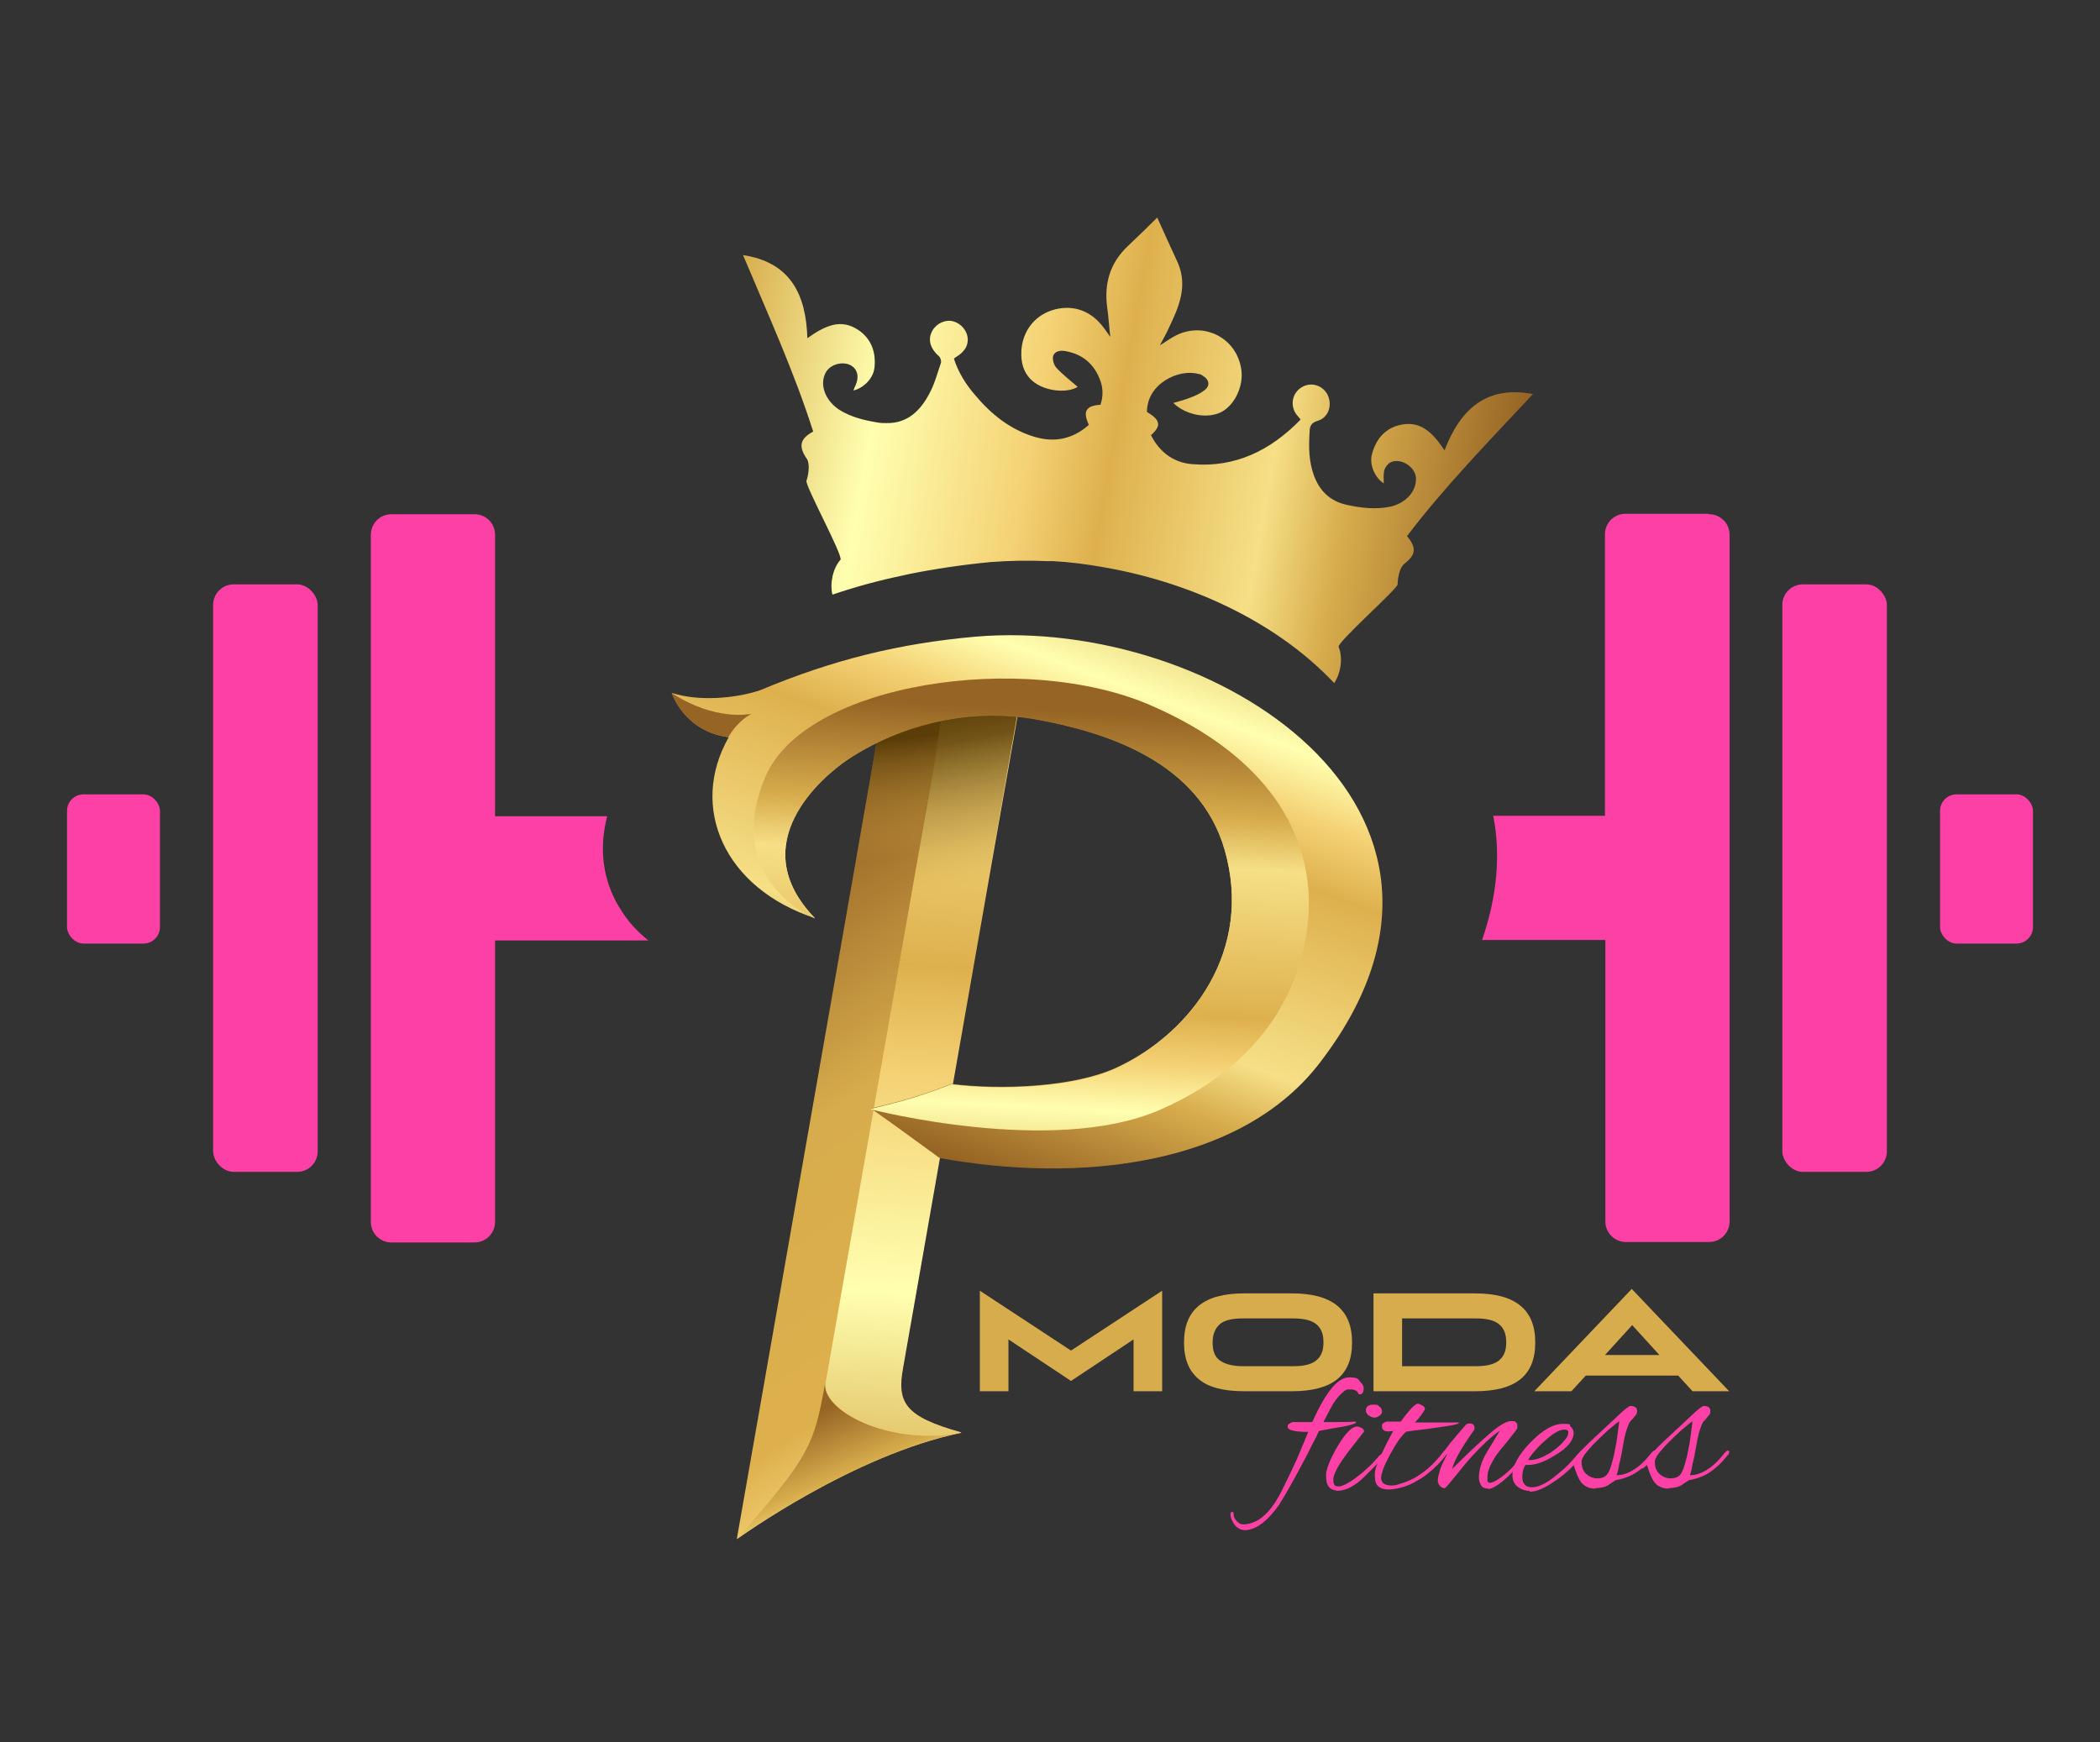
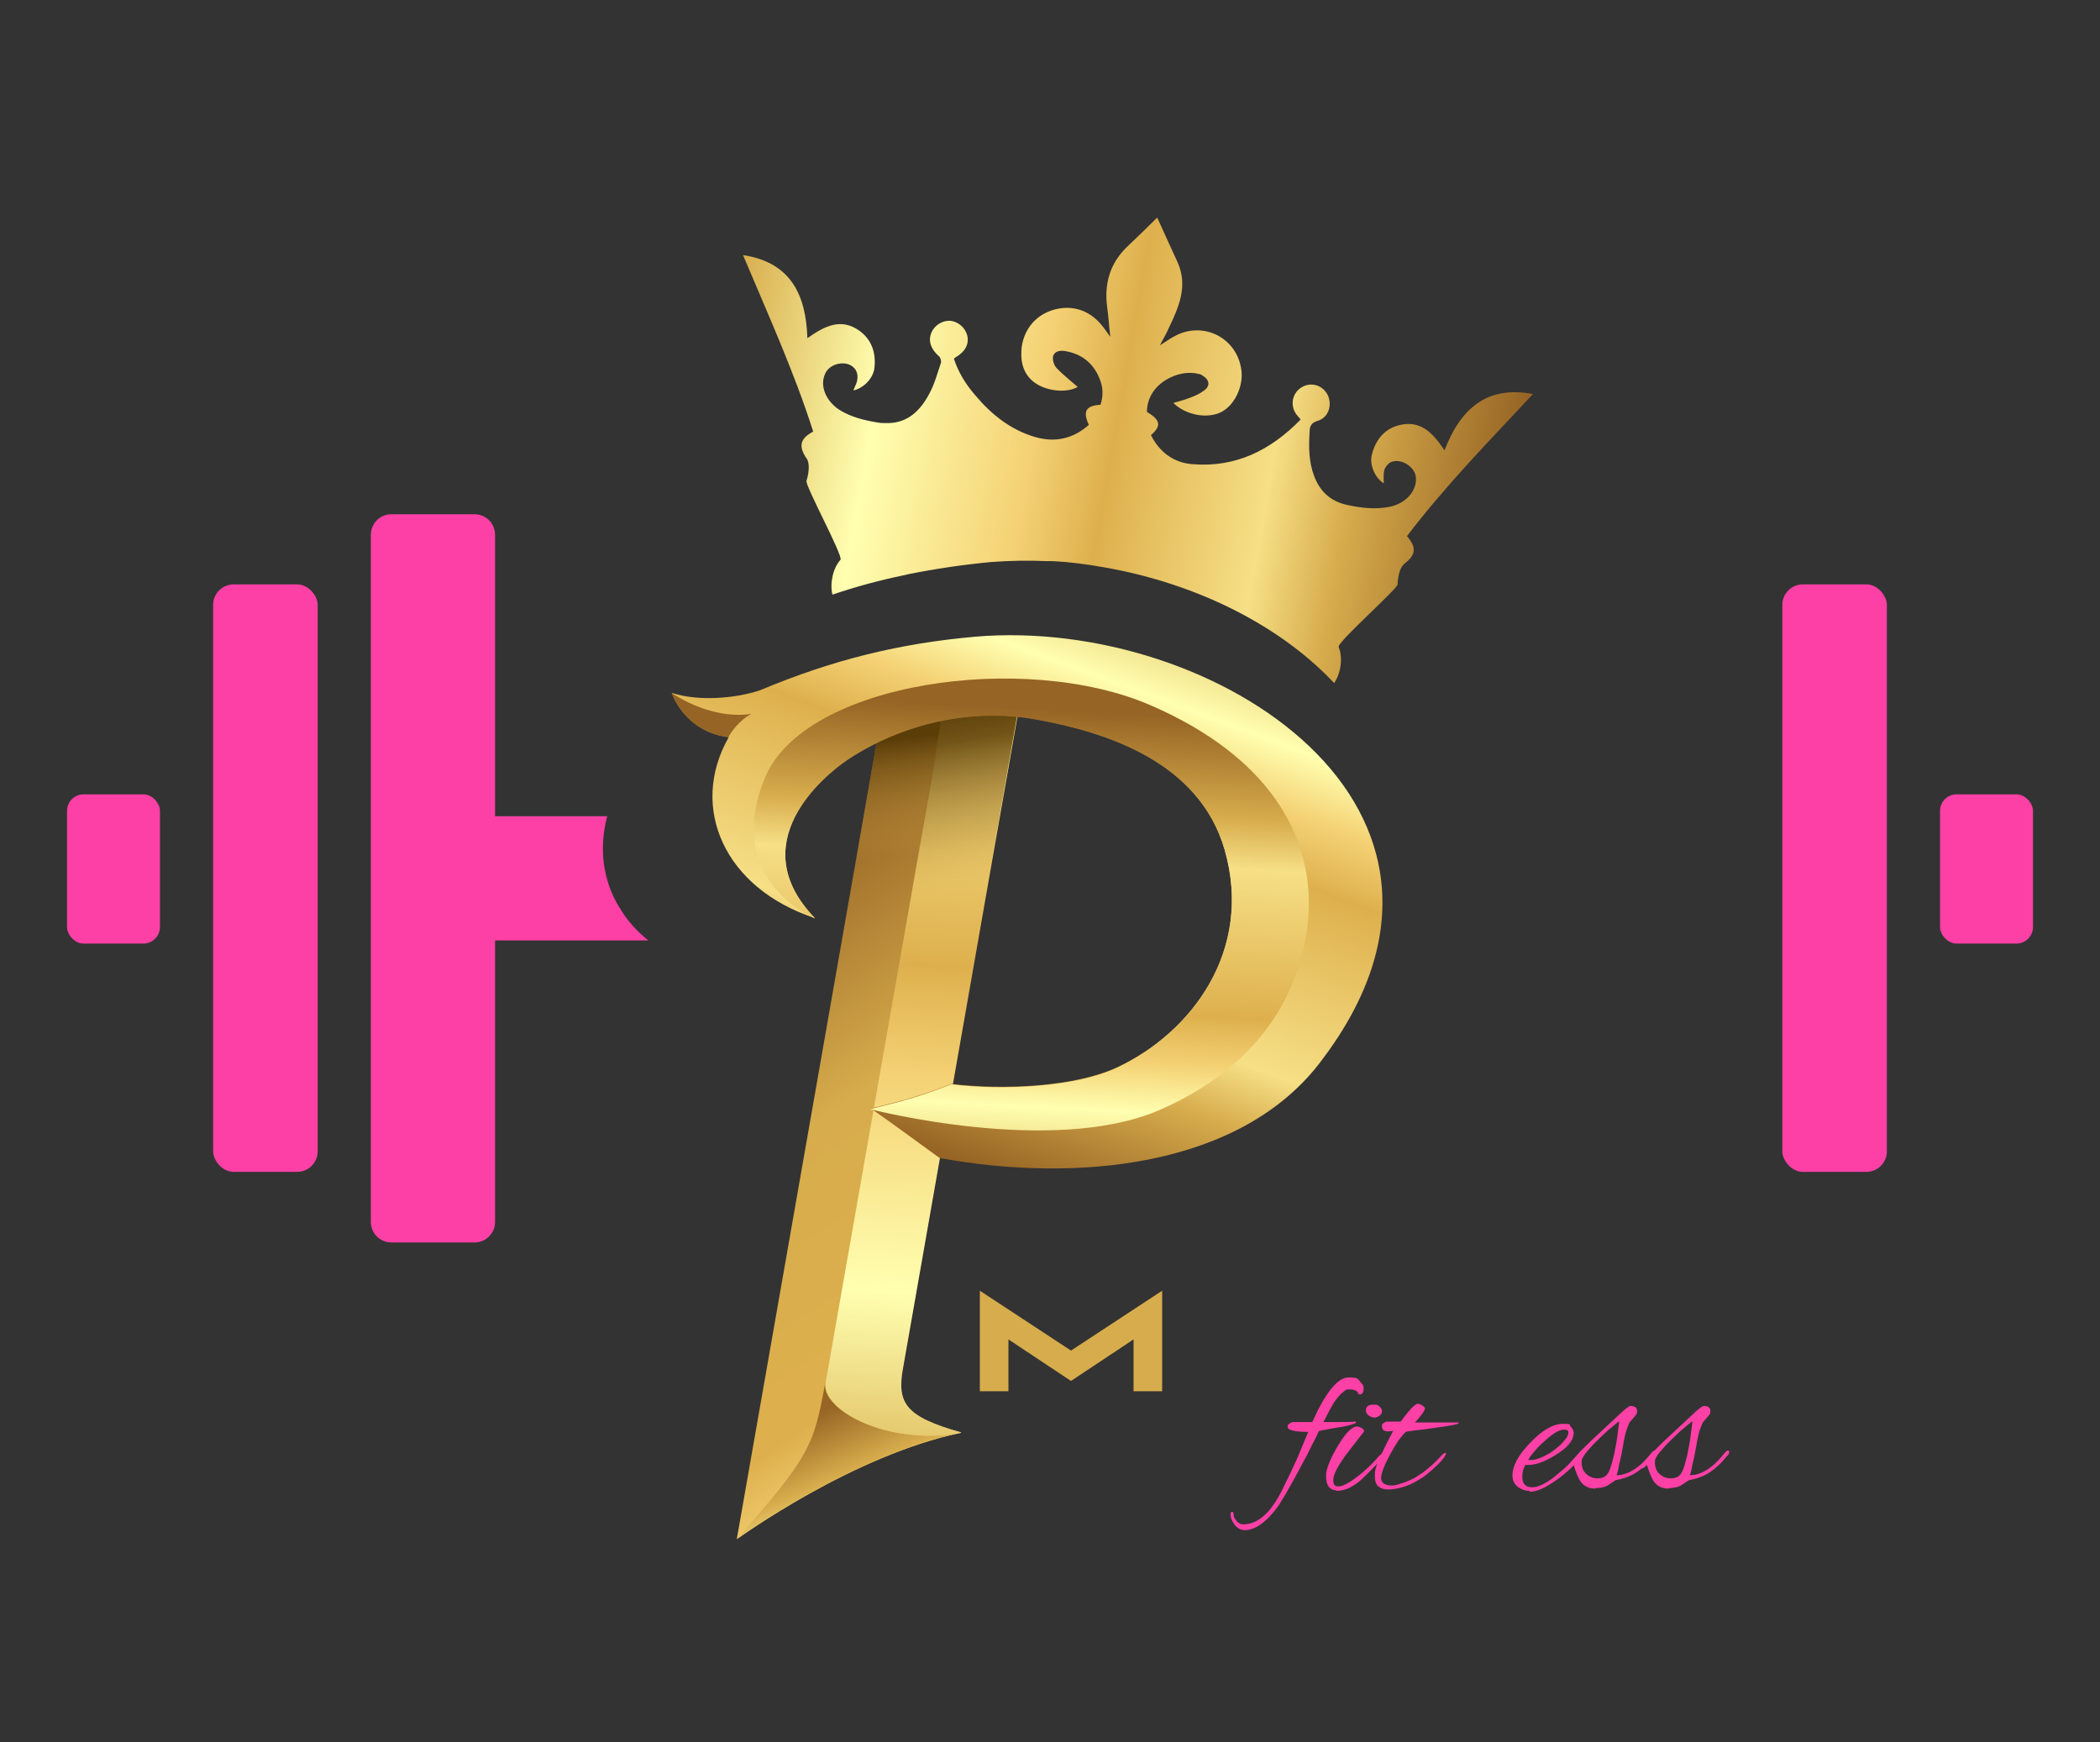
<svg xmlns="http://www.w3.org/2000/svg" xmlns:xlink="http://www.w3.org/1999/xlink" version="1.1" viewBox="0 0 470 390">
  <rect x="0" y="0" width="470" height="390" fill="#333333" stroke="none" />
  <defs>
    <style>
      .cls-1 {
        fill: url(#linear-gradient-15);
      }

      .cls-2 {
        fill: url(#linear-gradient-13);
      }

      .cls-3 {
        fill: #fd40a6;
      }

      .cls-4 {
        fill: url(#linear-gradient-2);
      }

      .cls-5 {
        fill: url(#linear-gradient-10);
      }

      .cls-6 {
        fill: url(#linear-gradient-12);
      }

      .cls-7 {
        fill: url(#linear-gradient-4);
      }

      .cls-8 {
        fill: url(#linear-gradient-3);
      }

      .cls-9 {
        fill: url(#linear-gradient-5);
      }

      .cls-10 {
        fill: url(#linear-gradient-8);
      }

      .cls-11 {
        fill: url(#linear-gradient-14);
      }

      .cls-12 {
        fill: url(#linear-gradient-17);
      }

      .cls-13 {
        fill: url(#linear-gradient-7);
      }

      .cls-14 {
        fill: url(#linear-gradient-9);
      }

      .cls-15 {
        fill: url(#linear-gradient-11);
      }

      .cls-16 {
        fill: url(#linear-gradient-6);
      }

      .cls-17 {
        display: none;
      }

      .cls-18 {
        fill: url(#linear-gradient-16);
      }

      .cls-19 {
        fill: #d7ac4c;
      }

      .cls-20 {
        fill: url(#linear-gradient);
      }

      .cls-21 {
        fill: url(#linear-gradient-18);
      }
    </style>
    <linearGradient id="linear-gradient" x1="294.7" y1="340.1" x2="167.1" y2="204.4" gradientUnits="userSpaceOnUse">
      <stop offset="0" stop-color="#d7ac4c" />
      <stop offset=".2" stop-color="#ffffb0" />
      <stop offset=".3" stop-color="#f4d174" />
      <stop offset=".4" stop-color="#deb04d" />
      <stop offset=".7" stop-color="#d7ac4c" />
      <stop offset="1" stop-color="#966424" />
    </linearGradient>
    <linearGradient id="linear-gradient-2" x1="204.7" y1="191.9" x2="196.8" y2="167.3" gradientUnits="userSpaceOnUse">
      <stop offset="0" stop-color="#d7ac4c" stop-opacity="0" />
      <stop offset="1" stop-color="#5b3d08" />
    </linearGradient>
    <linearGradient id="linear-gradient-3" x1="248.4" y1="381.5" x2="206.6" y2="318.4" gradientUnits="userSpaceOnUse">
      <stop offset="0" stop-color="#d7ac4c" />
      <stop offset=".2" stop-color="#ffffb0" />
      <stop offset=".3" stop-color="#f4d174" />
      <stop offset=".4" stop-color="#deb04d" />
      <stop offset=".7" stop-color="#f6df86" />
      <stop offset=".8" stop-color="#d7ac4c" />
      <stop offset="1" stop-color="#966424" />
    </linearGradient>
    <linearGradient id="linear-gradient-4" x1="227.8" y1="337.1" x2="199.1" y2="93.8" gradientUnits="userSpaceOnUse">
      <stop offset="0" stop-color="#d7ac4c" />
      <stop offset=".2" stop-color="#ffffb0" />
      <stop offset=".4" stop-color="#f4d174" />
      <stop offset=".5" stop-color="#deb04d" />
      <stop offset=".7" stop-color="#f6df86" />
      <stop offset=".8" stop-color="#d7ac4c" />
      <stop offset="1" stop-color="#966424" />
    </linearGradient>
    <linearGradient id="linear-gradient-5" x1="222.7" y1="195.7" x2="209" y2="157.1" gradientUnits="userSpaceOnUse">
      <stop offset="0" stop-color="#d7ac4c" stop-opacity="0" />
      <stop offset=".3" stop-color="#a68031" stop-opacity=".4" />
      <stop offset=".6" stop-color="#7d5b1a" stop-opacity=".7" />
      <stop offset=".8" stop-color="#63450c" stop-opacity=".9" />
      <stop offset="1" stop-color="#5b3d08" />
    </linearGradient>
    <linearGradient id="linear-gradient-6" x1="240.5" y1="116.3" x2="215.6" y2="254.6" xlink:href="#linear-gradient-3" />
    <linearGradient id="linear-gradient-7" x1="241.6" y1="265" x2="228" y2="154.6" xlink:href="#linear-gradient-3" />
    <linearGradient id="linear-gradient-8" x1="126" y1="242.6" x2="148.9" y2="182.6" xlink:href="#linear-gradient-3" />
    <linearGradient id="linear-gradient-9" x1="145.3" y1="89.1" x2="324.7" y2="89.1" xlink:href="#linear-gradient-4" />
    <linearGradient id="linear-gradient-10" x1="-582.3" y1="1460" x2="-709.9" y2="1324.2" gradientTransform="translate(1092.1 -983.7) rotate(10)" xlink:href="#linear-gradient" />
    <linearGradient id="linear-gradient-11" x1="-672.3" y1="1311.8" x2="-680.2" y2="1287.1" gradientTransform="translate(1092.1 -983.7) rotate(10)" xlink:href="#linear-gradient-2" />
    <linearGradient id="linear-gradient-12" x1="-628.6" y1="1501.3" x2="-670.4" y2="1438.3" gradientTransform="translate(1092.1 -983.7) rotate(10)" xlink:href="#linear-gradient-3" />
    <linearGradient id="linear-gradient-13" x1="-649.2" y1="1456.9" x2="-677.9" y2="1213.7" gradientTransform="translate(1092.1 -983.7) rotate(10)" xlink:href="#linear-gradient-4" />
    <linearGradient id="linear-gradient-14" x1="-654.3" y1="1315.5" x2="-668" y2="1277" gradientTransform="translate(1092.1 -983.7) rotate(10)" xlink:href="#linear-gradient-5" />
    <linearGradient id="linear-gradient-15" x1="-636.5" y1="1236.2" x2="-661.4" y2="1374.5" gradientTransform="translate(1092.1 -983.7) rotate(10)" xlink:href="#linear-gradient-3" />
    <linearGradient id="linear-gradient-16" x1="-635.4" y1="1384.9" x2="-649" y2="1274.4" gradientTransform="translate(1092.1 -983.7) rotate(10)" xlink:href="#linear-gradient-3" />
    <linearGradient id="linear-gradient-17" x1="-751" y1="1362.4" x2="-728.1" y2="1302.4" gradientTransform="translate(1092.1 -983.7) rotate(10)" xlink:href="#linear-gradient-3" />
    <linearGradient id="linear-gradient-18" x1="-731.8" y1="1208.9" x2="-552.3" y2="1208.9" gradientTransform="translate(1092.1 -983.7) rotate(10)" xlink:href="#linear-gradient-4" />
  </defs>
  <g>
    <g id="Camada_1">
      <g>
        <g>
          <g>
            <g>
              <g>
                <rect class="cls-3" x="398.9" y="130.8" width="23.4" height="131.5" rx="4.6" ry="4.6" />
                <rect class="cls-3" x="434.2" y="177.8" width="20.8" height="33.4" rx="3.7" ry="3.7" />
              </g>
-               <path class="cls-3" d="M382.4,115h-18.6c-2.6,0-4.6,2.1-4.6,4.6v63h-25c1.7,8.6.9,18-2.5,27.8h27.6v63c0,2.6,2.1,4.6,4.6,4.6h18.6c2.6,0,4.6-2.1,4.6-4.6V119.7c0-2.6-2.1-4.6-4.6-4.6Z" />
            </g>
            <g>
              <g>
                <rect class="cls-3" x="47.7" y="130.8" width="23.4" height="131.5" rx="4.6" ry="4.6" />
                <rect class="cls-3" x="15" y="177.8" width="20.8" height="33.4" rx="3.7" ry="3.7" />
              </g>
              <path class="cls-3" d="M138.6,203.1c-3.7-6.1-4.6-13.2-2.7-20.4h0c0,0-25.1,0-25.1,0v-63c0-2.6-2.1-4.6-4.6-4.6h-18.6c-2.6,0-4.6,2.1-4.6,4.6v153.8c0,2.6,2.1,4.6,4.6,4.6h18.6c2.6,0,4.6-2.1,4.6-4.6v-63h34.3c-2.6-2.1-4.8-4.5-6.4-7.3Z" />
            </g>
          </g>
          <g class="cls-17">
            <g>
              <g>
                <path class="cls-20" d="M238.7,316.5c-22.9,9.1-44.6,31.5-45.3,32.2,0,0,0,0,0,0v-192.1c14.4-7.1,30-8.8,30-8.8v156.8c0,8,2.5,10.6,15.4,11.9Z" />
                <polygon class="cls-4" points="193.4 200.8 206.8 200.8 206.8 154.4 193.4 160.7 193.4 200.8" />
                <path class="cls-8" d="M238.7,316.5c-22.9,9.1-44.6,31.5-45.3,32.2,12.7-20.8,13.5-23.4,13.5-38,0,6.3,16.3,11.7,31.8,5.9Z" />
                <path class="cls-7" d="M238.7,316.5c-15.6,5.8-31.8.4-31.8-5.9v-159.5c0-6,16.5-3.8,16.5-3.8v157.3c0,8,2.5,10.6,15.4,11.9Z" />
                <polygon class="cls-9" points="206.8 203.5 223.3 197.1 223.3 144.8 206.8 154.4 206.8 203.5" />
              </g>
              <path class="cls-16" d="M303.8,220.4c-13.5,26.9-49.5,36.7-80.5,36.5-6-2.9-10.4-5.2-17-8.3,7.6-3.3,11.1-5.1,16.7-8.5,11.5-.6,27.2-4.1,35.7-10,15.3-10.6,25.7-31.3,15.5-52.2-9.1-18.6-30.9-21.4-46.4-21.6-14.8-.1-29.4,5.9-40.1,16.1-5.1,4.8-20,22.7-1.1,36.3,0,0,0,0,0,0-21.1-3.1-32.2-19.4-26.1-36.5-10,.4-14.2-7.5-14.2-7.5,6,.9,14-1.2,19.3-4,15.1-9.6,29-15.8,45.5-20.1,51.7-13.6,124.8,17.2,92.7,79.9Z" />
              <path class="cls-13" d="M206.3,248.6c7.6-3.3,11.1-5.1,16.7-8.5,11.5-.6,27.2-4.1,35.7-10,15.3-10.6,25.7-31.3,15.5-52.2-9.1-18.6-30.9-21.4-46.4-21.6-14.8-.1-29.4,5.9-40.1,16.1-5.1,4.8-20,22.7-1.1,36.3,0,0,0,0,0,0-1.1-.3-21.7-5.4-16.5-29,5-22.6,52.4-38.1,82.3-30.9,28.1,6.7,40.5,22.5,42.8,39.2,1.3,9.6,1,32.4-25.3,49.7-21.7,14.3-63.5,10.9-63.5,10.9Z" />
              <path class="cls-10" d="M164.5,166.2s-2.5,1.7-4.1,5.9c-10,.4-14.2-7.5-14.2-7.5,10.7,4.6,18.3,1.6,18.3,1.6Z" />
            </g>
            <path class="cls-14" d="M167,107.8c.4.4.7,1.2.7,1.8.1,1,.2,2.1,0,3-.2,1.1,11.1,15.2,10.6,16.1-1.3,2.1-1.5,5.6-.5,8,4.9-2.7,9.8-5,14.8-7,.6-.2.8-.3,1.3-.5,5.7-2.3,11.5-4.2,17.7-5.8,4-1,8.1-1.8,12.3-2.4.6,0,.8,0,1.4-.2,3.8-.4,7.6-.6,11.5-.6,21.5,0,41.3,6.2,55.1,16.6,1.1-2.4.9-6-.4-8.1-.6-.9,10.7-15.1,10.6-16.1-.2-1-.1-2,0-3,0-.6.3-1.4.7-1.8,2.2-2.4,2.1-4.1-.5-6.2,6.5-12.6,14.6-24.2,22.3-36.2-10.7-.2-15.4,6.3-17.4,15.9-3.2-3.4-6.5-5.9-11.1-3.7-3.1,1.5-4.6,4.3-4.7,7.6-.1,2.4,1.7,4.8,3.8,5.7-.1-.9-.5-1.9-.4-2.9,0-.7.5-1.6,1.1-2,2-1.5,5.6-.1,6.2,2.3.7,2.9-1.1,6-4.5,7.4-3.1,1.3-6.4,1.4-9.7,1.3,0,0,0,0,0,0-3.7-.1-6.4-1.9-8.3-5.1-1.7-2.9-2.3-6.2-2.7-9.5-.1-1.3,0-2.1,1.3-2.8,2.2-1.1,2.7-3.9,1.3-6-1.4-2.1-4.3-2.4-6.2-.7-1.8,1.6-1.9,4.4-.2,6.2.3.3.7.6,1.2,1.1-5.4,8-12.5,13.1-22.1,14.1-4.2.4-7.7-1.4-10.3-4.8,2-2.5,1.5-3.7-1.8-4.9-1.1-6.3,5.4-10.8,9.9-10.4.4,0,.7,0,1.1.2,1.6.6,2,2,.8,3.2-.8.8-1.8,1.5-2.8,2.1-1.1.7-2.3,1.2-3.5,1.9,3.3,2.2,8.2,2.2,10.9.1,2.7-2.1,3.9-6.6,2.7-10.3-2.3-6.9-10.5-9.2-16.2-4.4-.8.6-1.5,1.4-2.6,2.4.5-1.7,1-3,1.3-4.2,1.4-5,2.7-9.9-.5-14.7-2-3-4.1-5.9-6.3-9.2-2,2.8-3.6,5.1-5.4,7.4-3.3,4.4-3.7,9.2-2.2,14.3.6,2,1.1,4,1.8,6.4-1-1-1.7-1.7-2.5-2.3-3.5-2.9-7.6-3.3-11.6-1.2-3.6,1.9-5.5,5.7-5.1,9.9.3,3.1,1.7,5.6,4.7,6.9,3,1.2,7.2.7,9-1-1.8-1.1-3.7-2.1-5.3-3.3-.7-.5-1.3-1.7-1.2-2.5.1-1.3,1.4-1.6,2.6-1.6,3.9,0,6.9,1.9,8.8,5.3.9,1.6,1.2,3.4.9,5.2-3.2.8-3.7,2.2-1.8,4.9-3,3.7-6.9,5.3-11.5,4.7-5.6-.7-10.4-3.3-14.7-6.8-2.5-2-4.6-4.4-6.1-7.3.2-.2.3-.3.4-.4,1.8-1.5,2.4-3.3,1.6-5.1-.7-1.7-2.5-2.8-4.3-2.7-1.8.2-3.4,1.6-3.7,3.5-.4,1.9.6,3.5,2.5,4.7.4.2.8,1,.8,1.4-.3,2.4-.6,4.9-1.3,7.2-1.3,4.1-3.7,7.5-8.3,8.1-.6,0-1.2.1-1.8.2-3.1,0-6.2-.1-9.2-1.3-3.3-1.4-5.2-4.5-4.5-7.4.6-2.5,4.2-3.9,6.2-2.3.6.4,1,1.3,1.1,2,0,1-.3,2-.4,2.9,2.1-.8,3.9-3.3,3.8-5.7-.2-3.4-1.6-6.2-4.7-7.6-4.6-2.2-7.9.3-11.1,3.7-2-9.6-6.7-16-17.4-15.9,7.7,11.9,15.7,23.6,22.3,36.2-2.6,2.1-2.7,3.8-.5,6.2Z" />
          </g>
          <g>
            <g>
              <g>
                <path class="cls-5" d="M215.1,320.7c-24.2,5-49.4,23.3-50.2,23.8,0,0,0,0,0,0l33.2-189.2c15.5-4.5,31-3.5,31-3.5l-27.1,154.4c-1.4,7.8.6,10.9,13.1,14.4Z" />
                <polygon class="cls-15" points="190.4 198.9 203.7 201.2 211.7 155.5 197.4 159.5 190.4 198.9" />
                <path class="cls-6" d="M215.1,320.7c-24.2,5-49.4,23.3-50.2,23.8,16.1-18.3,17.3-20.8,19.8-35.1-1.1,6.2,14,14.3,30.3,11.3Z" />
                <path class="cls-2" d="M215.1,320.7c-16.3,3-31.4-5.1-30.3-11.3s21.6-122.9,27.6-157.1c1-5.9,16.9-.9,16.9-.9l-27.2,154.9c-1.4,7.8.6,10.9,13.1,14.4Z" />
                <polygon class="cls-11" points="203.3 203.9 220.6 200.4 229.6 148.9 211.7 155.5 203.3 203.9" />
              </g>
              <path class="cls-1" d="M295.9,237.2c-17.9,24.2-55.1,27.6-85.6,22-5.4-3.9-9.4-6.9-15.4-11.1,8.1-1.9,11.8-3.1,18-5.5,11.4,1.4,27.5.7,36.9-3.6,17-7.8,30.7-26.4,24.3-48.8-5.7-19.9-26.7-26.4-42-29.2-14.5-2.7-30,.8-42.3,8.9-5.8,3.9-23.6,18.9-7.4,35.6,0,0,0,0,0,0-20.2-6.6-28.3-24.7-19.3-40.5-10-1.3-12.7-9.9-12.7-9.9,5.8,1.9,14,1.3,19.7-.6,16.5-6.9,31.3-10.5,48.3-12,53.3-4.5,120,38.5,77.5,94.7Z" />
              <path class="cls-18" d="M194.9,248.2c8.1-1.9,11.8-3.1,18-5.5,11.4,1.4,27.5.7,36.9-3.6,17-7.8,30.7-26.4,24.3-48.8-5.7-19.9-26.7-26.4-42-29.2-14.5-2.7-30,.8-42.3,8.9-5.8,3.9-23.6,18.9-7.4,35.6,0,0,0,0,0,0-1.1-.5-20.5-9-11.2-31.5,8.8-21.4,58.2-28.5,86.4-16.2,26.5,11.5,36,29.1,35.3,46-.4,9.7-4.6,32.1-33.5,44.6-23.9,10.3-64.5-.2-64.5-.2Z" />
              <path class="cls-12" d="M168,159.9s-2.8,1.3-5,5.1c-10-1.3-12.7-9.9-12.7-9.9,9.8,6.4,17.7,4.7,17.7,4.7Z" />
            </g>
            <path class="cls-21" d="M180.6,102.7c.3.5.4,1.3.4,1.9,0,1-.2,2.1-.5,3-.4,1,8.3,16.9,7.6,17.7-1.7,1.9-2.4,5.3-1.8,7.8,5.3-1.8,10.5-3.2,15.8-4.3.6-.1.8-.2,1.3-.3,6-1.2,12.1-2.1,18.4-2.7,4.1-.3,8.3-.4,12.5-.2.6,0,.8,0,1.4,0,3.8.2,7.6.7,11.5,1.4,21.1,3.7,39.6,13.3,51.4,25.9,1.5-2.2,2-5.7,1-8.1-.4-1,13.2-13,13.2-14,0-1,.2-2,.5-3,.2-.6.6-1.3,1-1.6,2.6-2,2.8-3.6.6-6.2,8.6-11.3,18.5-21.4,28.2-31.8-10.5-2-16.3,3.5-19.8,12.6-2.6-3.9-5.4-6.9-10.3-5.6-3.3.9-5.2,3.4-6,6.7-.5,2.3.8,5.1,2.7,6.3,0-.9-.1-2,.1-2.9.2-.7.8-1.5,1.4-1.8,2.2-1.1,5.5.9,5.7,3.4.2,3-2.2,5.7-5.7,6.5-3.3.7-6.6.3-9.8-.4,0,0,0,0,0,0-3.6-.8-6-3-7.3-6.5-1.2-3.2-1.2-6.5-1-9.8,0-1.3.4-2.1,1.8-2.5,2.4-.7,3.3-3.4,2.3-5.7-1.1-2.3-3.8-3.1-5.9-1.8-2.1,1.3-2.6,4-1.2,6,.3.4.6.7,1,1.2-6.7,6.9-14.6,10.8-24.2,10-4.2-.3-7.4-2.7-9.3-6.5,2.4-2.1,2.1-3.4-.9-5.2,0-6.4,7.2-9.7,11.5-8.5.4,0,.7.2,1,.4,1.5.9,1.7,2.3.3,3.3-.9.7-2,1.2-3.1,1.6-1.2.5-2.5.8-3.8,1.2,2.9,2.8,7.7,3.6,10.8,2,3-1.6,5-5.9,4.4-9.6-1.1-7.2-8.8-10.9-15.2-7.2-.9.5-1.7,1.1-3,1.9.8-1.6,1.5-2.7,2-3.9,2.2-4.6,4.3-9.3,2-14.6-1.5-3.3-3-6.5-4.6-10.1-2.4,2.4-4.5,4.4-6.6,6.4-4,3.8-5.3,8.4-4.6,13.7.3,2.1.4,4.1.7,6.6-.8-1.1-1.4-2-2-2.7-2.9-3.5-7-4.6-11.2-3.2-3.8,1.3-6.4,4.6-6.7,8.9-.2,3.1.7,5.9,3.5,7.6,2.8,1.7,7,1.9,9.1.6-1.6-1.4-3.3-2.7-4.7-4.2-.6-.6-1-1.9-.8-2.7.4-1.2,1.7-1.3,2.8-1.1,3.9.7,6.5,3,7.8,6.7.6,1.7.6,3.5,0,5.3-3.3.2-4,1.5-2.6,4.5-3.6,3.2-7.7,4-12.1,2.7-5.4-1.6-9.7-5-13.3-9.3-2.1-2.4-3.8-5.1-4.8-8.2.2-.2.3-.3.5-.4,2-1.2,2.9-2.8,2.5-4.7-.4-1.8-2-3.2-3.8-3.4-1.8-.1-3.6,1-4.3,2.8-.7,1.8,0,3.6,1.7,5.1.4.3.6,1.1.5,1.5-.8,2.3-1.4,4.7-2.6,6.9-2,3.8-4.9,6.7-9.6,6.6-.6,0-1.2,0-1.8-.1-3.1-.5-6.1-1.2-8.8-2.9-3-2-4.4-5.4-3.1-8.1,1-2.3,4.8-3.1,6.5-1.2.5.5.8,1.5.7,2.2,0,1-.6,1.9-.9,2.8,2.2-.5,4.4-2.6,4.7-5,.4-3.4-.6-6.4-3.4-8.4-4.1-2.9-7.8-1-11.6,1.7-.3-9.8-3.8-17-14.4-18.6,5.5,13.1,11.4,26,15.7,39.5-3,1.6-3.3,3.3-1.5,6Z" />
          </g>
        </g>
        <g>
          <g>
            <path class="cls-3" d="M278.7,342.5c-.9,0-1.7-.4-2.3-1.1-.6-.8-1-1.6-1-2.5,0-.4.2-.5.4-.5s.3.2.3.7c0,.5.3.9.7,1.4.5.5.9.7,1.4.7,2.6,0,5-1.6,7.1-4.8.6-.9,1.3-2.1,2.1-3.8.8-1.6,1.8-3.7,2.9-6.1l2.5-6c-3.1,0-4.6-.4-4.6-1.1s.2-.6.5-.8c.2-.2.5-.3.7-.3s.4,0,1.1,0c.7,0,1.8,0,3.2,0,3-6.7,5.7-10,8.2-10s1.9.5,2.9,1.4c.2.2.4.6.4,1,0,.9-.3,1.4-.8,1.4s-.3-.1-.5-.4c-.1-.2-.3-.4-.6-.5-.3-.1-.5-.2-.8-.2s-.6,0-.9,0c-.2,0-.6.2-1,.6-.4.3-.8.7-1.2,1.2-.4.5-.7.9-.9,1.2-.2.3-.5.9-.9,1.6-.4.7-.8,1.6-1.4,2.7h.5c3.3,0,5.5,0,6.6-.1.1,0,.2,0,.2.2,0,.2-1.1.6-3.3,1-.9.1-1.7.3-2.5.4-.8.2-1.7.3-2.5.5-.4.9-.9,1.9-1.5,3-.6,1.2-1.2,2.5-2,3.9-1.4,2.7-2.6,4.8-3.5,6.4-.9,1.6-1.6,2.6-1.9,3.2-2.7,3.8-5.3,5.7-7.8,5.7ZM299.2,333.6c-.7,0-1.2-.2-1.7-.7-.4-.4-.7-1.2-.7-2.4s0-.3,0-.4c0-.1,0-.3,0-.4.3-1.6,1.2-3.7,2.7-6.2,1.7-2.8,3.1-4.2,4.2-4.2.3,0,.6.1,1,.3.4.2.6.5.6.8l-3.5,4.5c-2.3,3-3.4,5.1-3.4,6.3s.4,1.5,1.1,1.5,1.1-.2,1.9-.6c.7-.4,1.4-.8,2-1.3.6-.5,1.1-.8,1.3-1,.8-.7,1.5-1.3,2-1.8.5-.5,1-1,1.5-1.6.3-.4.6-.7.8-.8.2-.2.4-.2.4-.2.1,0,.2,0,.2.3s-.2.5-.5.9c-.4.5-.8,1-1.4,1.6s-1.5,1.5-2.4,2.4c-.9.9-1.8,1.6-2.9,2.2-1,.6-2.2.9-3.4.9ZM307.7,317.3c-.5,0-1-.2-1.4-.5-.4-.3-.6-.7-.6-1.1,0-.9.6-1.3,1.7-1.3s.9.1,1.3.4c.4.3.6.6.6,1.1s-.2.7-.6,1c-.4.3-.8.4-1.1.4Z" />
            <path class="cls-3" d="M310.8,333.4c-1,0-1.7-.2-2.3-.7s-.8-1.3-.8-2.5.2-1.6.6-2.7c.4-1.1,1-2.3,1.6-3.5.6-1.3,1.3-2.5,1.9-3.7-.4,0-.7.1-1.1.1-.9,0-1.4-.4-1.4-1.1s.1-.6.4-.8c.3-.2.5-.3.7-.3.2,0,.3,0,.4,0h2.7c.5-.7,1.1-1.5,1.7-2.2.8-1,1.5-1.6,2-1.8h.1c.2,0,.5.1.9.3.5.3.7.5.7.8,0,.4-.7,1.4-2.2,3.1.3,0,.7,0,1.2,0h3.5c.7,0,1.4,0,2.2,0,.7,0,1.4,0,1.9,0,.5,0,.9,0,.9,0,0,0,.1,0,.1.1,0,.3-1.8.6-5.4,1.1-2,.3-3.6.5-4.7.6-1.1.2-1.7.2-1.8.3-.4.4-.9,1-1.6,1.9-.6.9-1.2,1.9-1.8,3-.6,1.1-1.1,2.1-1.5,3.1s-.6,1.8-.6,2.3.2.9.5,1.2c.4.3,1,.5,1.8.5s1.2-.1,2-.4c.8-.2,1.5-.5,2.2-.8s1.2-.6,1.5-.8c.8-.5,1.7-1.1,2.6-1.9,1-.8,1.9-1.7,2.9-2.8.4-.4.7-.6.9-.6s.1,0,.1.2c0,.2-.2.6-.7,1.2-.7.9-1.6,1.7-2.5,2.5-.9.8-1.9,1.6-3,2.2-1.3.8-2.5,1.3-3.6,1.6-1.1.3-2.2.5-3.2.5Z" />
-             <path class="cls-3" d="M333.2,333.2c-.8,0-1.4-.2-1.7-.7-.3-.5-.5-1.1-.5-1.8,0-1.8.6-3.7,1.8-5.7l2.9-4.8c-2.1,1.5-4.1,3.4-6.2,5.7-.5.6-1.2,1.3-1.9,2.2-.7.8-1.4,1.8-2.3,2.8-1.1,1.4-1.8,2.2-2,2.2-.4,0-.8-.2-1.1-.6-.3-.4-.4-.7-.4-1s0-.7.2-1.4c.2-.7.3-1.2.5-1.7.2-.5.4-1,.7-1.5.2-.5.5-1,.7-1.5l-2.7,2.9c0,0-.2.2-.5.5-.3.3-.5.5-.7.5s-.2-.1-.2-.3,0-.1,0-.3c0-.1.1-.2.3-.4.5-.5.9-.9,1.4-1.5.5-.5,1-1.1,1.5-1.8.3-.3.7-.8,1.2-1.5.5-.7,1.2-1.4,1.8-2.2.7-.8,1.3-1.5,1.9-2.2.2-.2.3-.4.5-.4.2,0,.3-.1.4-.1.8,0,1.2.3,1.2,1s0,.4-.1.5c-2.7,3.8-4.4,6.7-4.9,8.7,3.5-3.5,6.4-6.2,8.5-8s3.7-2.7,4.6-2.7.9,0,1.1.2c.3.2.4.4.4.9s0,.3,0,.4c0,.2-.7,1.1-1.9,2.6-.7.9-1.3,1.6-1.9,2.3-.5.7-1,1.3-1.3,1.8-.5.9-1,1.7-1.2,2.4-.3.7-.4,1.4-.4,1.9s0,.5,0,.8c0,.3.2.5.5.5.7,0,1.8-.6,3.3-1.8.7-.6,1.4-1.2,2-1.9.6-.6,1.2-1.2,1.7-1.9.1-.1.3-.4.6-.7.3-.4.4-.5.5-.5.1,0,.2.1.2.4s0,.3-.2.6c-.1.3-.3.5-.4.7-.3.4-.8.9-1.5,1.6-.7.7-1.4,1.4-2.2,2.2-.8.7-1.6,1.4-2.4,1.9-.8.5-1.4.8-2,.8Z" />
            <path class="cls-3" d="M342.4,333.7c-1,0-1.9-.3-2.7-.9-.8-.6-1.2-1.5-1.2-2.5,0-2.2,1.3-4.6,4-7.4,2.7-2.8,5.1-4.2,7.3-4.2s1.3.2,1.7.6c.4.4.7.8.7,1.4,0,1.7-1.4,3.4-4.1,5-2.4,1.5-4.4,2.2-6.1,2.2s-.5,0-.6,0c-.5.8-.7,1.7-.7,2.6,0,1.6.7,2.4,2.2,2.4s3.5-1,5.9-3.1c1.9-1.5,3.5-3.1,4.8-4.8.3-.4.5-.5.7-.5s.3,0,.3.3-.1.4-.4.8c-.9,1.1-1.8,2.2-2.7,3.1-1,.9-2,1.8-3.2,2.6-2.4,1.7-4.3,2.6-6,2.6ZM342.6,326.8c1.2,0,2.7-.6,4.5-1.7.6-.4,1.2-.9,1.8-1.4.6-.5,1.1-1.1,1.5-1.6.4-.5.6-1,.6-1.5s-.3-.6-1-.6c-.9,0-2.2.7-3.8,2.1-.8.7-1.6,1.4-2.3,2.2-.7.8-1.4,1.6-1.9,2.5.2,0,.4,0,.6,0Z" />
            <path class="cls-3" d="M357.1,333.2c-1.4,0-2.5-.5-3.2-1.4-.7-.9-1.2-2.3-1.7-3.9-.5.5-.9.8-1.1.8s-.2-.1-.2-.4,0-.4.2-.5c1.6-1.9,3.3-3.7,5.1-5.4l5.8-5.4c.8-.8,1.4-1.3,1.9-1.7.5-.4.8-.6,1-.6,1,0,1.5.4,1.5,1.1s-.2.8-.6,1.3c-.3.4-.5.6-.7.8-.1.2-.2.3-.3.3-.5.9-1.1,2.6-1.5,5.1-.3,1.8-.6,3.3-.9,4.4-.2,1.2-.4,2-.6,2.5,1.3,0,2.5-.4,3.8-1.2,1.3-.8,2.6-2,4-3.8,0,0,.2-.2.3-.3s.2-.2.4-.2c.2,0,.3,0,.3.2s0,.3-.1.5c0,.2-.2.3-.3.4-.9,1.1-1.8,2.1-2.7,2.8-.8.7-1.7,1.3-2.6,1.7s-2,.8-3.3,1l-1.5,1c-.4.3-.9.5-1.4.6-.5.1-1.1.2-1.7.2ZM357.6,330.9c.7,0,1.3-.2,1.7-.5.3-.2.7-.7,1-1.5.3-.8.6-1.9.9-3.1.2-1.1.4-2.1.6-3.1.1-1,.3-2,.4-3l.2-1.6c-.7.5-1.6,1.3-2.7,2.2-1.1,1-2.1,2-3.2,3.1-1,1.1-1.7,1.9-2,2.4-.3.5-.5.9-.5,1.1-.1,1.2.2,2.2.9,2.9.7.7,1.6,1.1,2.6,1.1Z" />
            <path class="cls-3" d="M373.5,333.2c-1.4,0-2.5-.5-3.2-1.4-.7-.9-1.2-2.3-1.7-3.9-.5.5-.9.8-1.1.8s-.2-.1-.2-.4,0-.4.2-.5c1.6-1.9,3.3-3.7,5.1-5.4l5.8-5.4c.8-.8,1.4-1.3,1.9-1.7.5-.4.8-.6,1-.6,1,0,1.5.4,1.5,1.1s-.2.8-.6,1.3c-.3.4-.5.6-.7.8-.1.2-.2.3-.3.3-.5.9-1.1,2.6-1.5,5.1-.3,1.8-.6,3.3-.9,4.4-.2,1.2-.4,2-.6,2.5,1.3,0,2.5-.4,3.8-1.2,1.3-.8,2.6-2,4-3.8l.3-.3c.1-.1.2-.2.4-.2.2,0,.3,0,.3.2s0,.3-.1.5c0,.2-.2.3-.3.4-.9,1.1-1.8,2.1-2.7,2.8-.8.7-1.7,1.3-2.6,1.7-.9.4-2,.8-3.3,1l-1.5,1c-.4.3-.9.5-1.4.6-.5.1-1.1.2-1.7.2ZM374,330.9c.7,0,1.3-.2,1.7-.5.3-.2.7-.7,1-1.5.3-.8.6-1.9.9-3.1.2-1.1.4-2.1.6-3.1.1-1,.3-2,.4-3l.2-1.6c-.7.5-1.6,1.3-2.7,2.2-1.1,1-2.1,2-3.2,3.1-1,1.1-1.7,1.9-2,2.4-.3.5-.5.9-.5,1.1-.1,1.2.2,2.2.9,2.9.7.7,1.6,1.1,2.6,1.1Z" />
          </g>
          <g>
            <path class="cls-19" d="M219.3,311.4v-22.5l20.4,13.4,20.4-13.4v22.5h-6.4v-11.6l-14,9.3-14-9.3v11.6h-6.5Z" />
-             <path class="cls-19" d="M278.4,311.4c-4.6,0-8-.9-10.1-2.7-2.2-1.8-3.3-4.5-3.3-8.1v-.2c0-7.3,4.5-10.9,13.4-10.9h10.8c8.9,0,13.4,3.6,13.4,10.9v.2c0,3.6-1.1,6.3-3.3,8.1-2.2,1.8-5.6,2.7-10.1,2.7h-10.8ZM278.2,305.8h11.2c2.4,0,4.1-.4,5.2-1.3,1.1-.9,1.6-2.2,1.6-3.9v-.2c0-1.8-.5-3.1-1.6-4-1.1-.9-2.8-1.3-5.2-1.3h-11.2c-2.4,0-4.2.4-5.2,1.3-1,.9-1.6,2.2-1.6,4v.2c0,1.8.5,3.1,1.6,3.9,1.1.8,2.8,1.3,5.2,1.3Z" />
-             <path class="cls-19" d="M307.4,311.4v-21.9h22.8c8.9,0,13.4,3.6,13.4,10.9v.2c0,3.6-1.1,6.3-3.3,8.1-2.2,1.8-5.6,2.7-10.1,2.7h-22.8ZM313.8,305.8h16.5c2.4,0,4.1-.4,5.2-1.3s1.6-2.2,1.6-3.9v-.2c0-1.8-.5-3.1-1.6-4-1.1-.9-2.8-1.3-5.2-1.3h-16.5v10.8Z" />
-             <path class="cls-19" d="M378.8,311.4l-3.2-3.5h-20.7l-3.2,3.5h-8.3l21.8-22.9,21.8,22.9h-8.2ZM359.2,303.3h12.2l-6.1-6.7-6.1,6.7Z" />
          </g>
        </g>
      </g>
    </g>
  </g>
</svg>